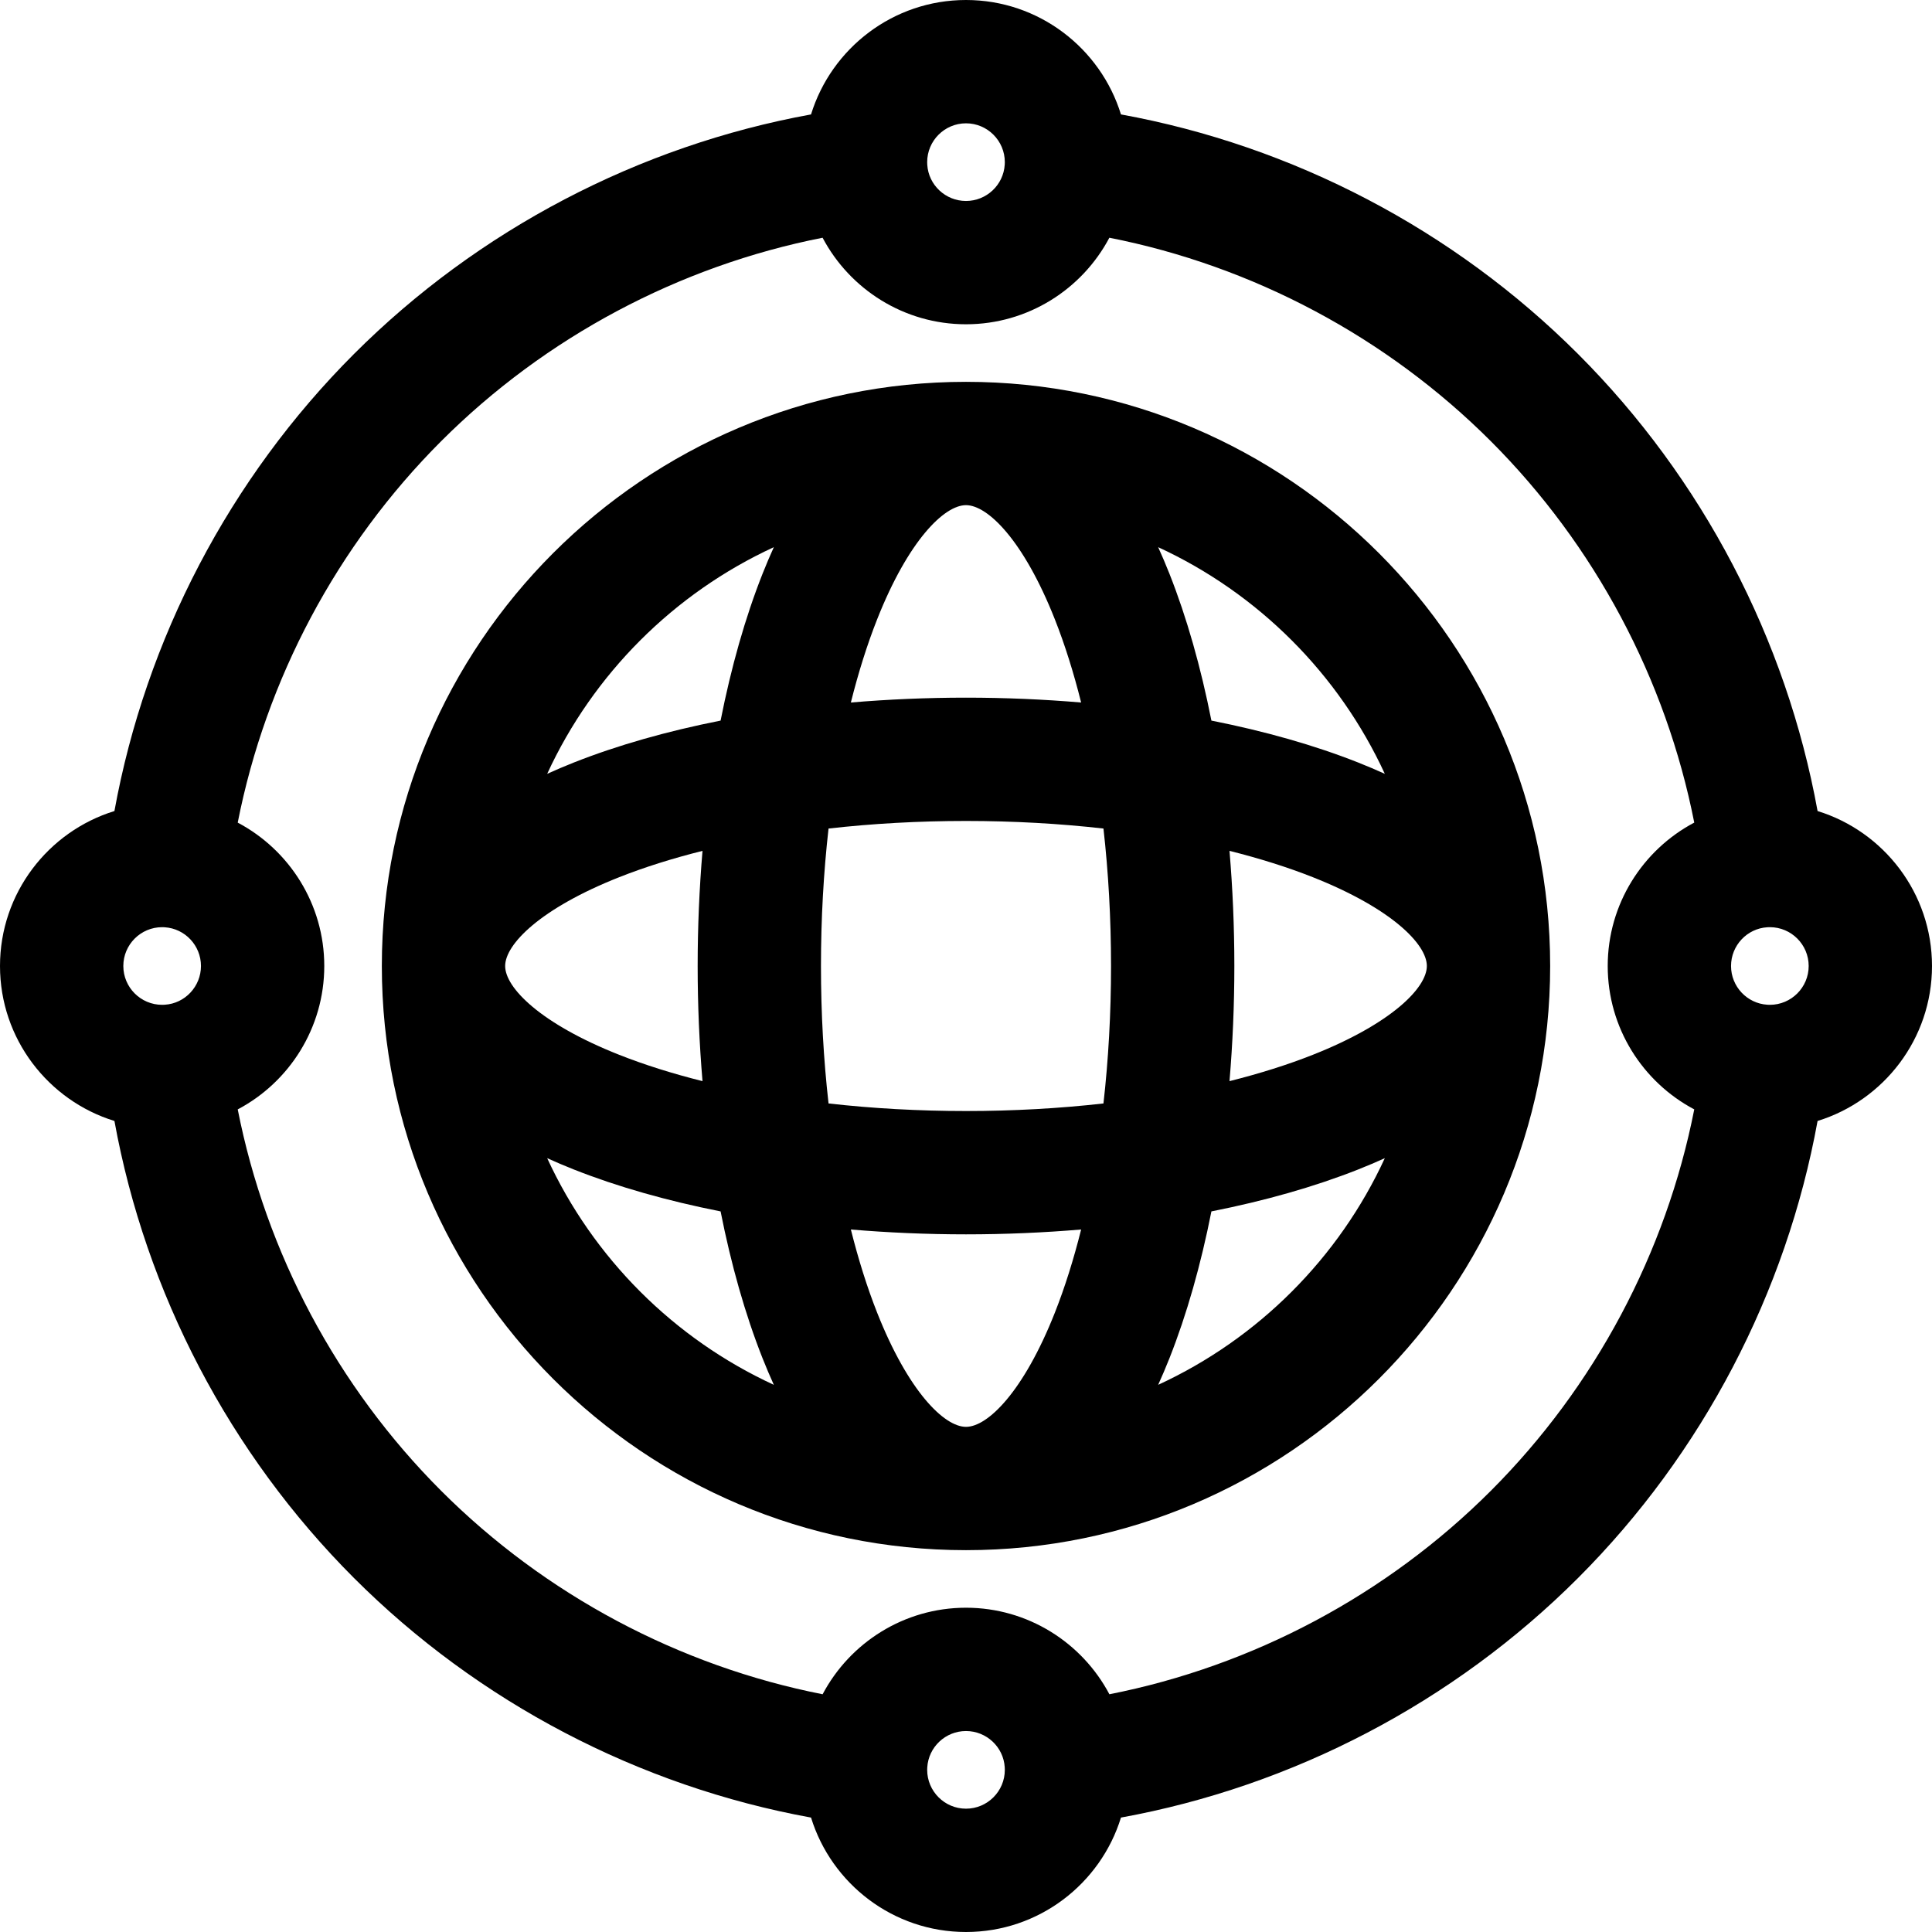
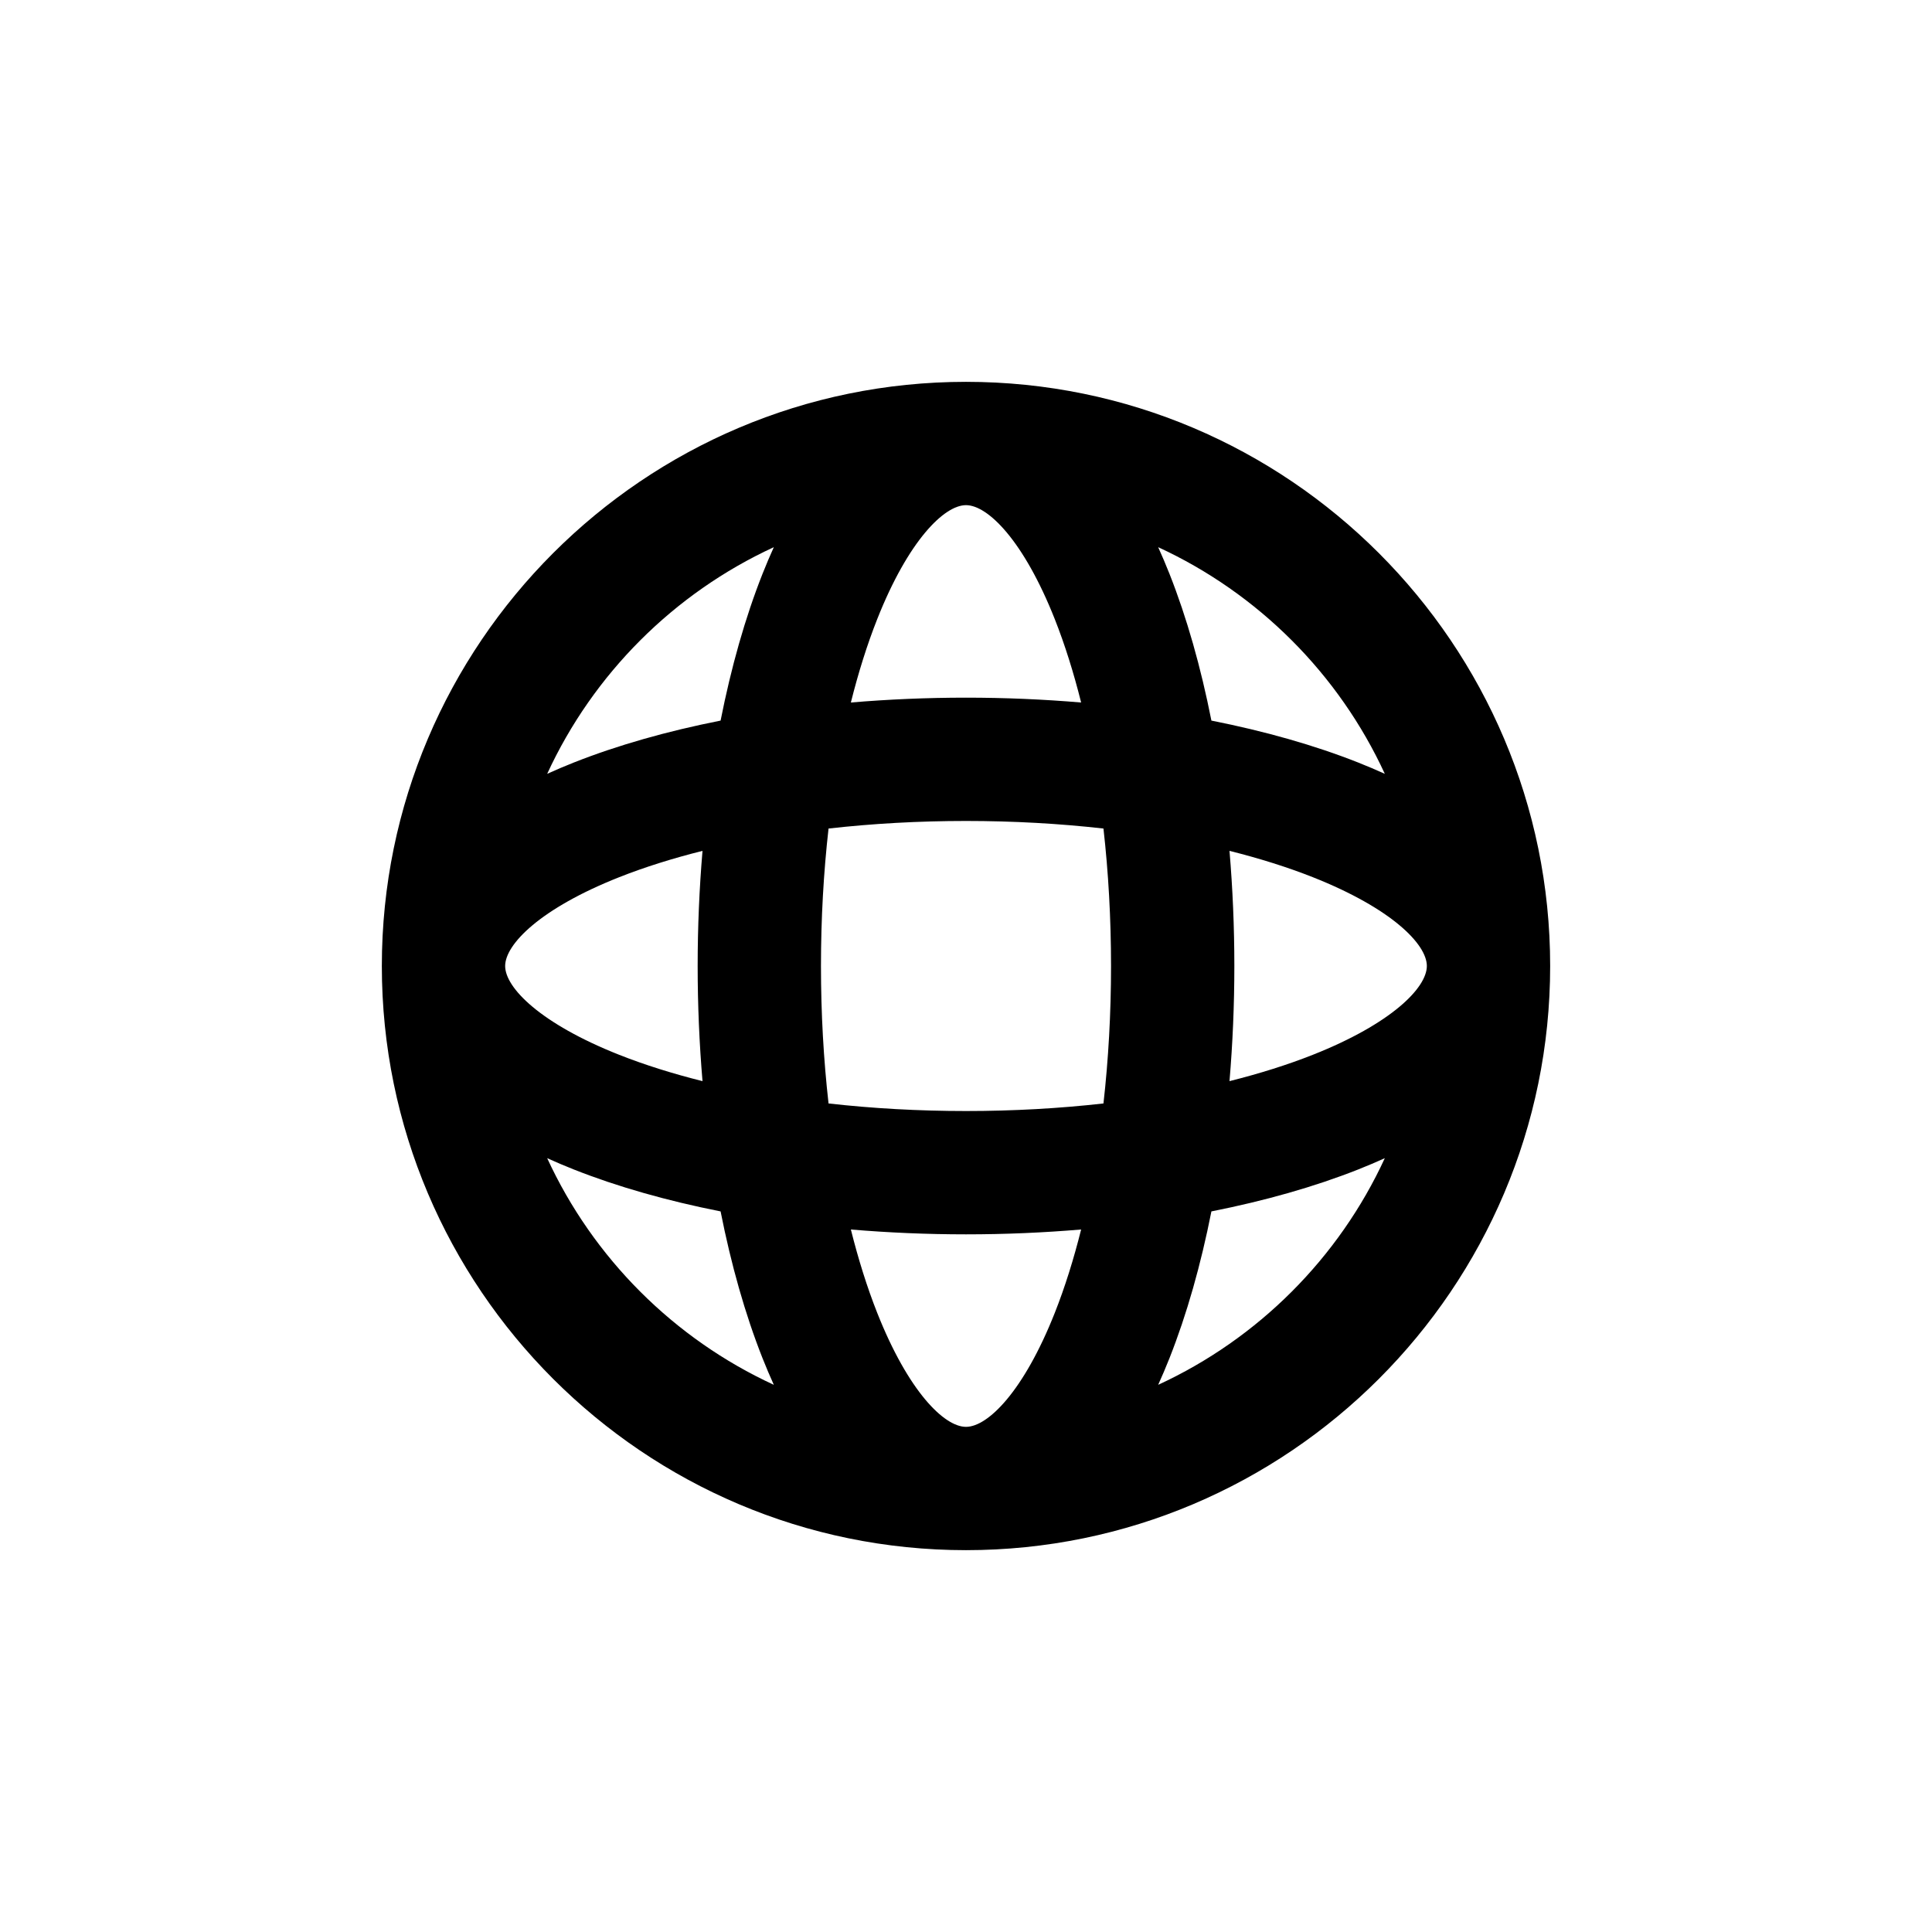
<svg xmlns="http://www.w3.org/2000/svg" version="1.1" id="Layer_1" x="0px" y="0px" viewBox="0 0 512 512" style="enable-background:new 0 0 512 512;" xml:space="preserve">
  <g>
    <g>
      <path d="M256,101.19c-85.362,0-154.81,69.448-154.81,154.81S170.638,410.81,256,410.81S410.81,341.362,410.81,256    S341.362,101.19,256,101.19z M232.462,164.098c8.261-20.881,17.774-30.228,23.538-30.228c5.764,0,15.276,9.347,23.536,30.228    c2.67,6.749,4.993,14.163,6.975,22.073c-9.94-0.841-20.148-1.285-30.512-1.285c-10.363,0-20.57,0.444-30.512,1.285    C227.47,178.261,229.792,170.848,232.462,164.098z M205.072,145.009c-1.016,2.247-2.019,4.589-2.999,7.068    c-4.587,11.596-8.306,24.731-11.108,38.889c-14.158,2.802-27.293,6.521-38.889,11.108c-2.477,0.98-4.819,1.983-7.067,2.999    C157.205,178.599,178.599,157.205,205.072,145.009z M133.871,256c0-5.764,9.347-15.276,30.228-23.536    c6.749-2.67,14.163-4.993,22.073-6.975c-0.841,9.94-1.285,20.148-1.285,30.512c0,10.364,0.444,20.57,1.285,30.512    c-7.91-1.983-15.323-4.305-22.073-6.975C143.216,271.276,133.871,261.764,133.871,256z M145.009,306.928    c2.247,1.016,4.589,2.019,7.067,2.999c11.596,4.587,24.731,8.306,38.889,11.108c2.802,14.158,6.521,27.293,11.108,38.889    c0.98,2.478,1.983,4.82,2.999,7.068C178.599,354.795,157.205,333.401,145.009,306.928z M279.537,347.902    c-8.261,20.881-17.773,30.228-23.537,30.228c-5.764,0-15.277-9.347-23.537-30.228c-2.67-6.749-4.993-14.163-6.975-22.073    c9.94,0.841,20.148,1.285,30.512,1.285c10.363,0,20.57-0.444,30.512-1.285C284.529,333.739,282.207,341.152,279.537,347.902z     M292.428,292.427c-11.661,1.316-23.89,2.007-36.428,2.007c-12.54,0-24.768-0.692-36.428-2.007    c-1.315-11.661-2.007-23.889-2.007-36.428c0-12.54,0.692-24.768,2.007-36.428c11.661-1.315,23.89-2.007,36.428-2.007    c12.539,0,24.768,0.692,36.428,2.007c1.315,11.661,2.007,23.889,2.007,36.428C294.435,268.539,293.744,280.767,292.428,292.427z     M366.991,205.072c-2.247-1.016-4.59-2.019-7.068-2.999c-11.596-4.587-24.731-8.306-38.889-11.108    c-2.802-14.158-6.521-27.293-11.108-38.889c-0.98-2.478-1.983-4.82-2.999-7.068C333.401,157.205,354.795,178.599,366.991,205.072z     M306.928,366.991c1.016-2.247,2.019-4.59,2.999-7.068c4.587-11.596,8.306-24.731,11.108-38.889    c14.158-2.802,27.293-6.521,38.889-11.108c2.478-0.98,4.82-1.983,7.068-2.999C354.795,333.401,333.401,354.795,306.928,366.991z     M347.902,279.536c-6.749,2.67-14.163,4.993-22.073,6.975c0.841-9.94,1.285-20.148,1.285-30.512    c0-10.364-0.444-20.57-1.285-30.512c7.91,1.983,15.323,4.305,22.073,6.975c20.881,8.26,30.228,17.772,30.228,23.536    C378.129,261.762,368.783,271.276,347.902,279.536z" />
    </g>
  </g>
  <g>
    <g>
-       <path d="M481.675,214.932c-8.288-45.559-30.541-88.179-63.484-121.124c-32.943-32.942-75.565-55.196-121.124-63.484    C291.657,12.784,275.295,0,256,0c-19.294,0-35.656,12.784-41.068,30.325c-45.559,8.288-88.179,30.541-121.123,63.484    c-32.943,32.943-55.197,75.565-63.484,121.124C12.784,220.343,0,236.705,0,256s12.784,35.657,30.326,41.068    c8.288,45.559,30.541,88.179,63.484,121.124c32.943,32.942,75.564,55.196,121.123,63.484C220.344,499.216,236.706,512,256,512    c19.295,0,35.657-12.784,41.068-30.325c45.559-8.288,88.179-30.541,121.124-63.484c32.942-32.943,55.196-75.565,63.484-121.124    C499.216,291.656,512,275.295,512,256S499.216,220.344,481.675,214.932z M256,32.681c5.673,0,10.288,4.615,10.288,10.288    c0,0.233-0.012,0.465-0.023,0.655c-0.331,5.402-4.839,9.634-10.266,9.634c-5.426,0-9.936-4.232-10.263-9.595    c-0.013-0.229-0.025-0.461-0.025-0.694C245.712,37.295,250.327,32.681,256,32.681z M43.662,266.263    c-0.228,0.014-0.46,0.025-0.693,0.025c-5.673,0-10.288-4.615-10.288-10.288c0-5.673,4.616-10.288,10.288-10.288    c0.222,0,0.442,0.011,0.626,0.021c0.015,0.001,0.031,0.002,0.047,0.003c5.393,0.34,9.616,4.843,9.616,10.264    C53.258,261.426,49.026,265.935,43.662,266.263z M256,479.319c-5.673,0-10.288-4.615-10.288-10.288    c0-0.233,0.012-0.465,0.023-0.655c0.33-5.402,4.839-9.634,10.265-9.634c5.426,0,9.935,4.232,10.263,9.595    c0.014,0.229,0.025,0.461,0.025,0.694C266.288,474.705,261.673,479.319,256,479.319z M395.082,395.082    c-27.585,27.586-63.071,46.429-101.079,53.915c-7.234-13.674-21.616-22.934-38.003-22.934c-16.382,0-30.759,9.255-37.998,22.935    c-38.009-7.485-73.497-26.328-101.085-53.916c-27.586-27.585-46.427-63.071-53.915-101.078    c13.674-7.234,22.935-21.616,22.935-38.003c0-16.382-9.255-30.76-22.937-37.998c7.486-38.009,26.329-73.497,53.916-101.084    c27.586-27.586,63.072-46.429,101.079-53.915c7.236,13.674,21.616,22.934,38.003,22.934c16.382,0,30.759-9.255,37.998-22.935    c38.009,7.485,73.498,26.329,101.084,53.916c27.586,27.585,46.429,63.071,53.915,101.079    c-13.674,7.234-22.934,21.616-22.934,38.003c0,16.382,9.255,30.759,22.935,37.998    C441.512,332.007,422.669,367.495,395.082,395.082z M469.031,266.288c-0.233,0-0.465-0.012-0.655-0.023    c-5.402-0.331-9.634-4.839-9.634-10.266c0-5.427,4.232-9.935,9.595-10.263c0.229-0.014,0.461-0.025,0.694-0.025    c5.673,0,10.288,4.615,10.288,10.288C479.319,261.672,474.705,266.288,469.031,266.288z" />
-     </g>
+       </g>
  </g>
  <g>
</g>
  <g>
</g>
  <g>
</g>
  <g>
</g>
  <g>
</g>
  <g>
</g>
  <g>
</g>
  <g>
</g>
  <g>
</g>
  <g>
</g>
  <g>
</g>
  <g>
</g>
  <g>
</g>
  <g>
</g>
  <g>
</g>
</svg>